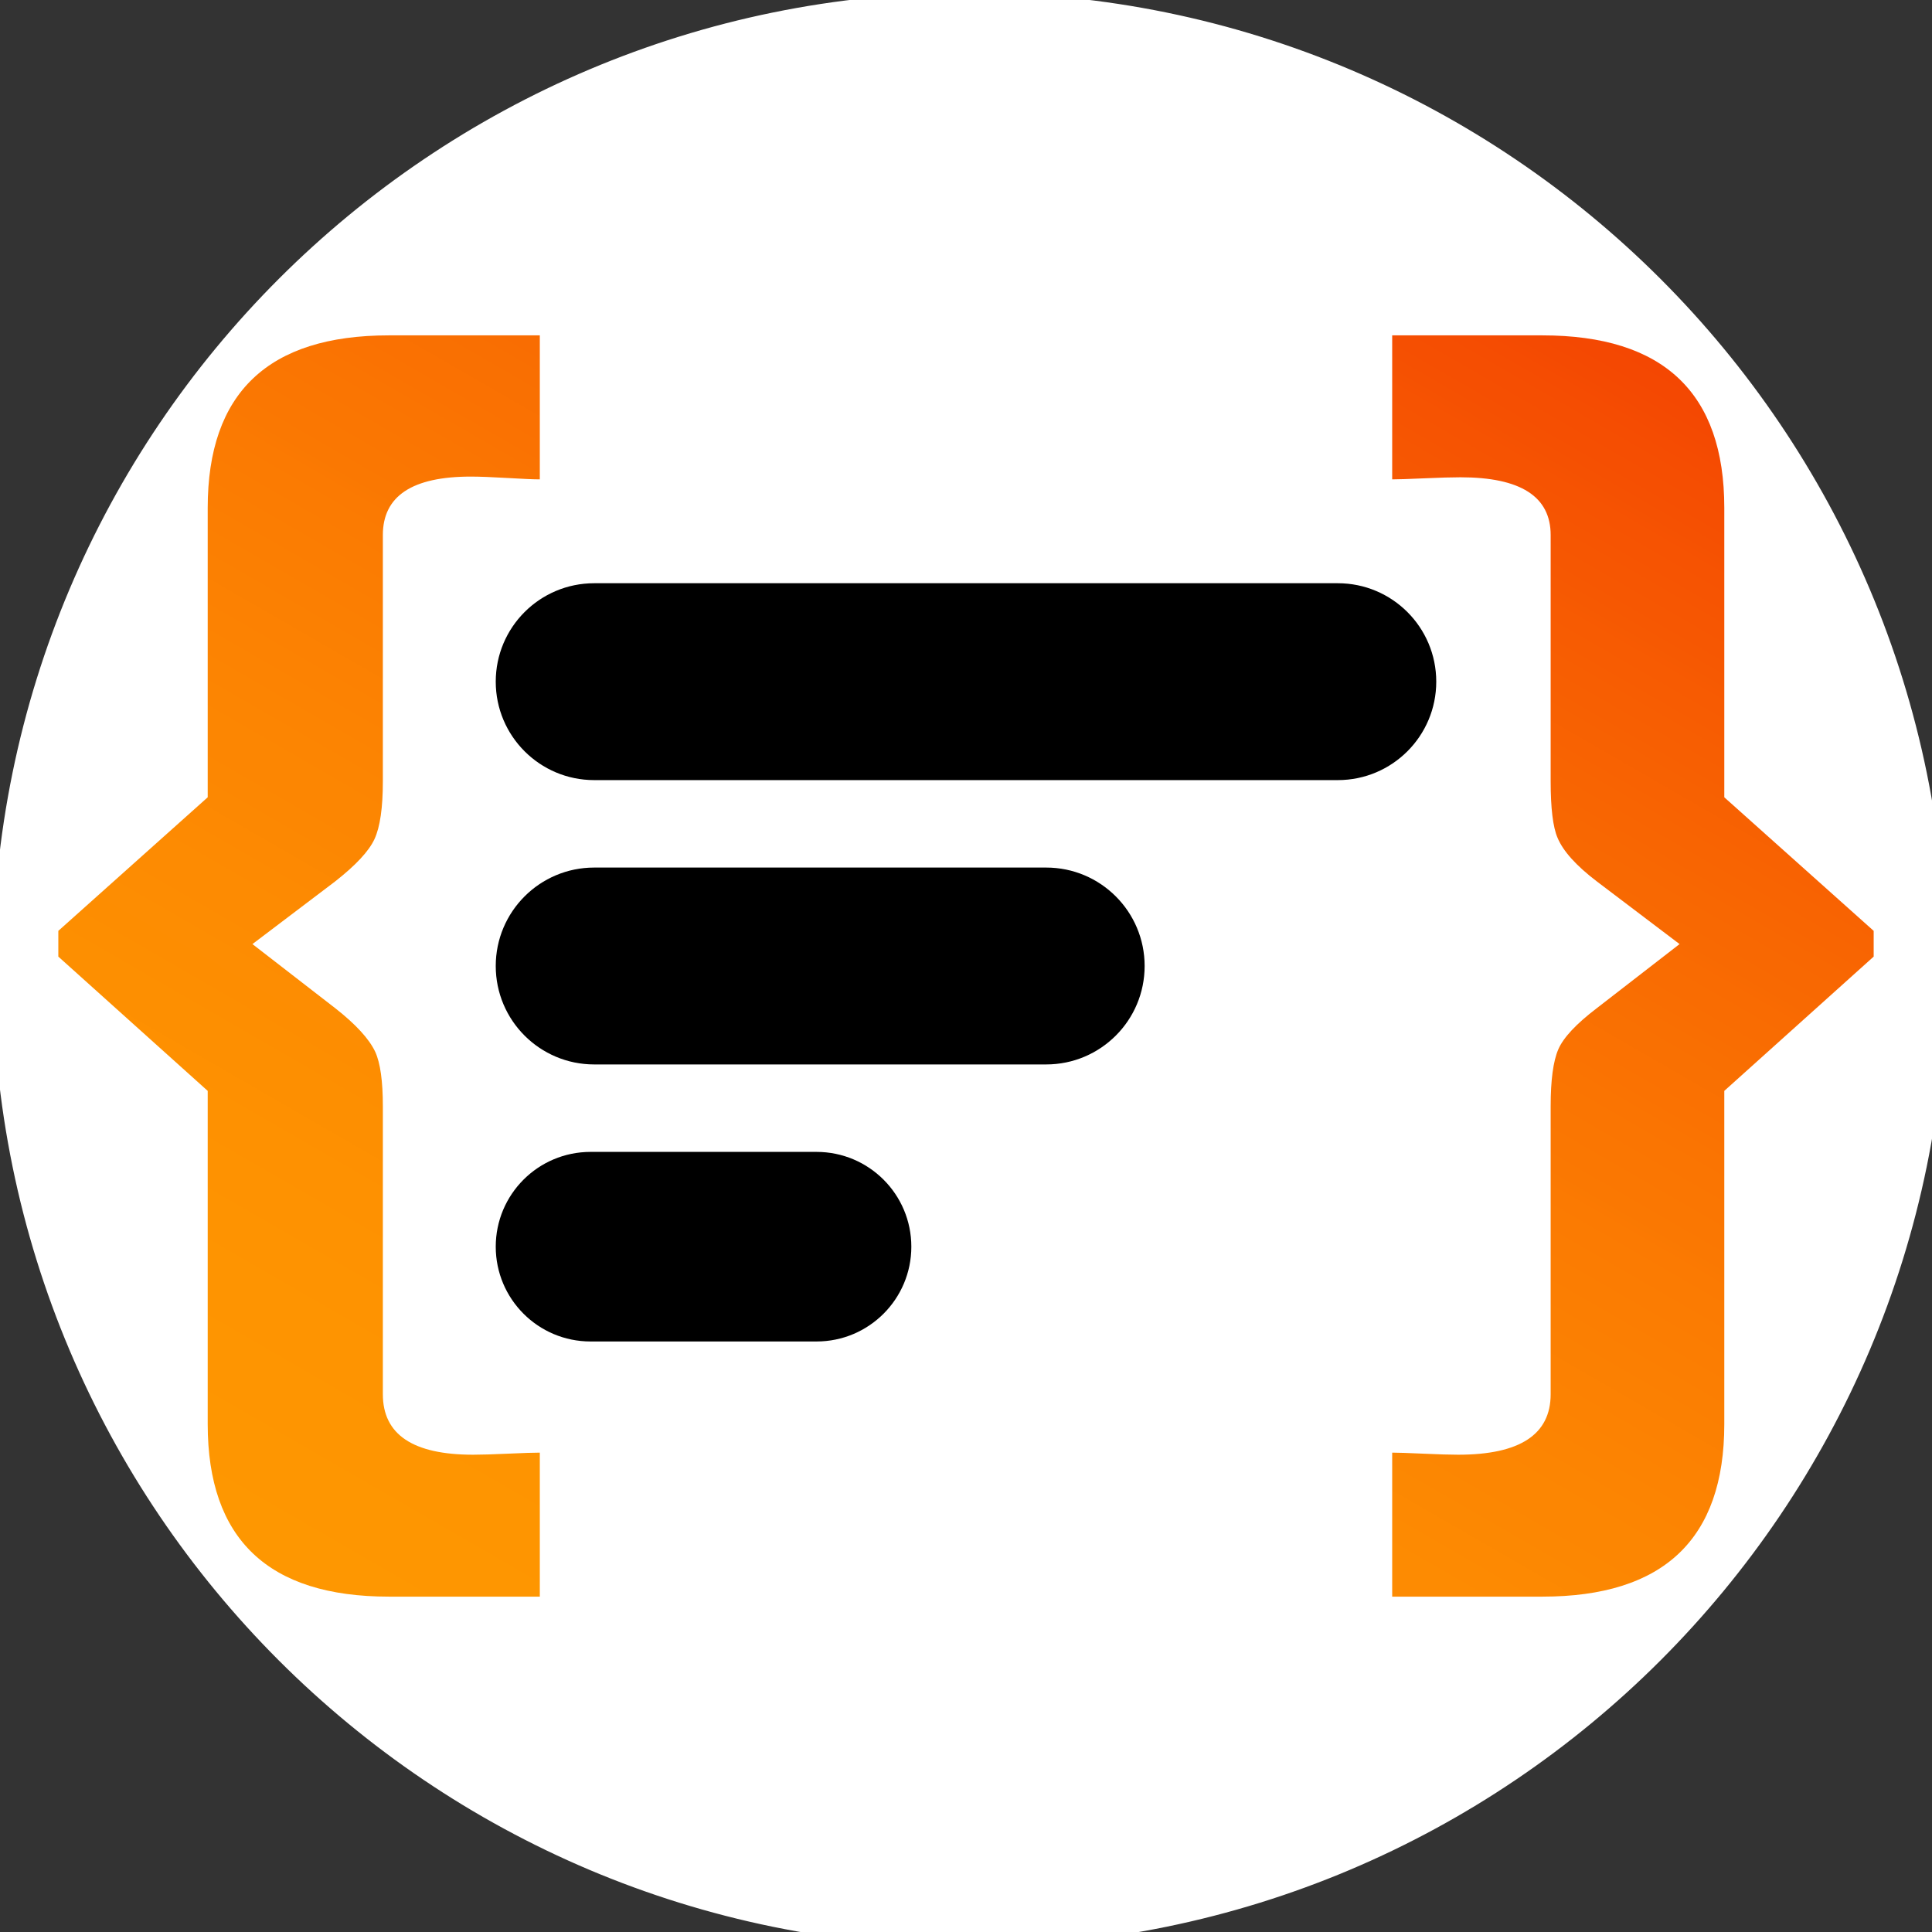
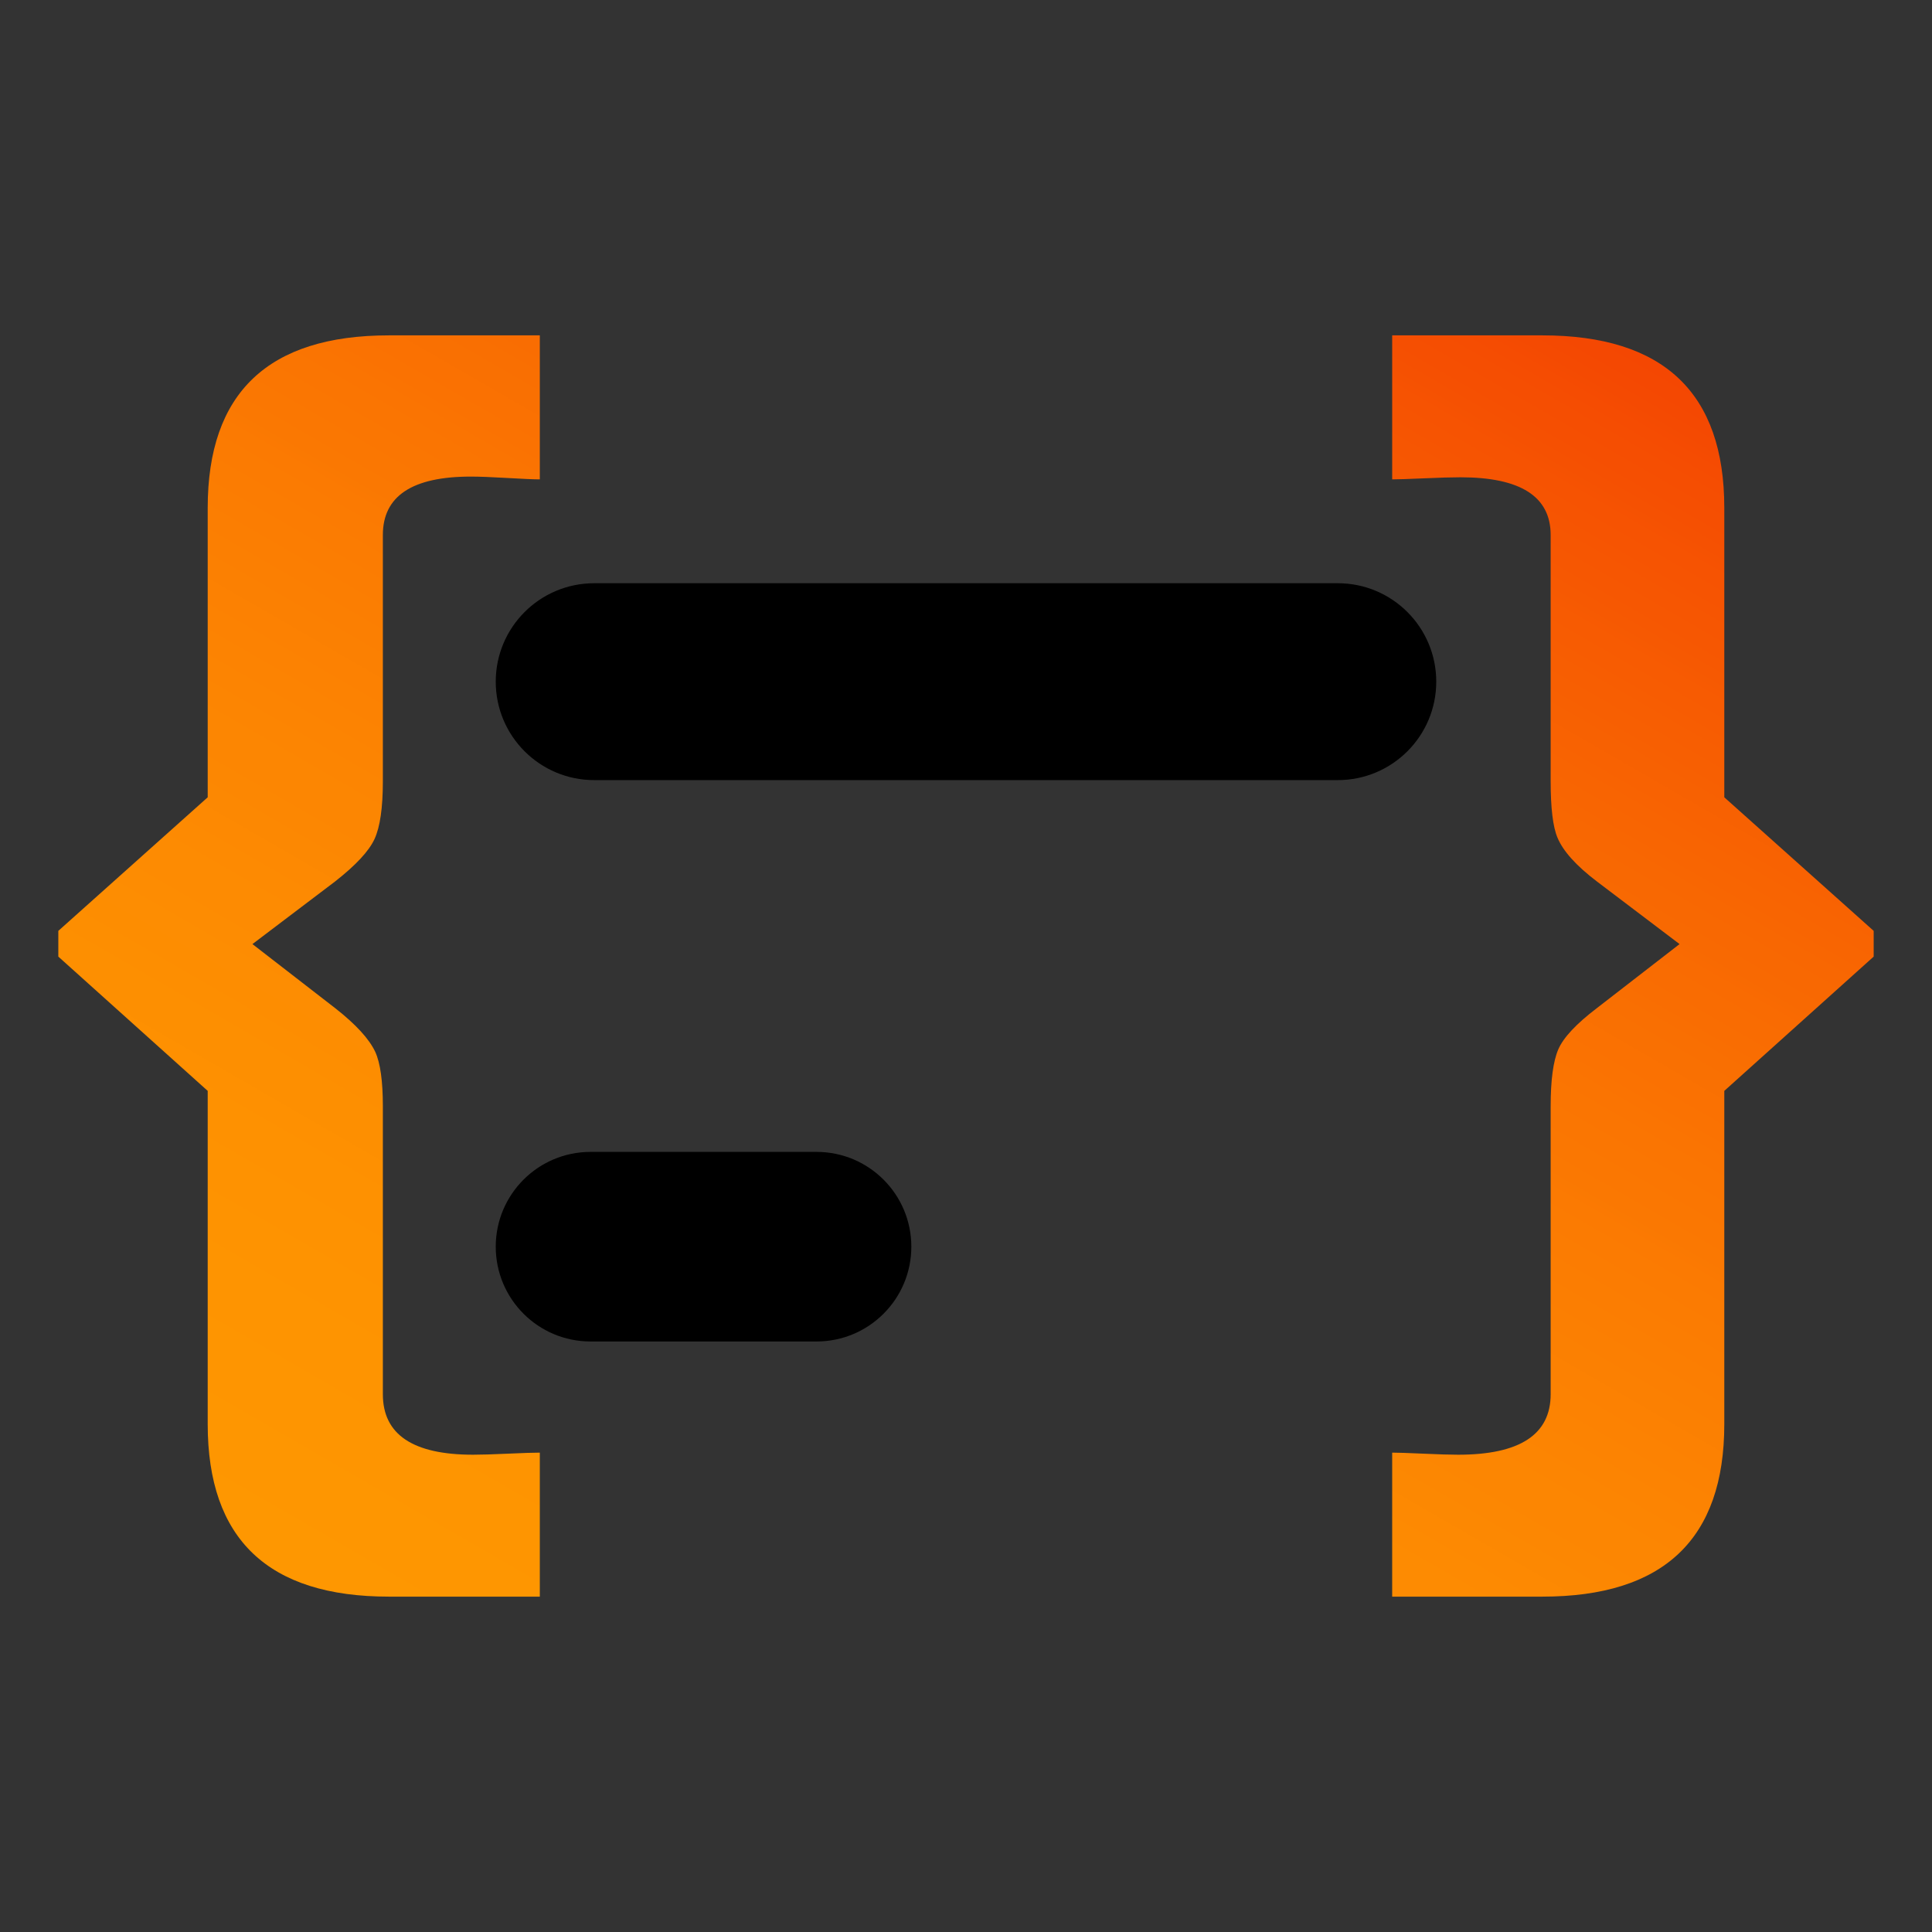
<svg xmlns="http://www.w3.org/2000/svg" width="265" height="265" overflow="hidden">
  <rect width="100%" height="100%" fill="#333333" stroke="none" />
  <defs>
    <clipPath id="clip0">
      <rect x="0" y="0" width="265" height="265" />
    </clipPath>
    <linearGradient x1="201.081" y1="13.715" x2="63.919" y2="251.285" gradientUnits="userSpaceOnUse" spreadMethod="reflect" id="fill1">
      <stop offset="0" stop-color="#F33C03" />
      <stop offset="0.011" stop-color="#F33D02" />
      <stop offset="0.022" stop-color="#F33F02" />
      <stop offset="0.033" stop-color="#F34102" />
      <stop offset="0.044" stop-color="#F34302" />
      <stop offset="0.055" stop-color="#F44502" />
      <stop offset="0.066" stop-color="#F44702" />
      <stop offset="0.077" stop-color="#F44802" />
      <stop offset="0.088" stop-color="#F44A02" />
      <stop offset="0.099" stop-color="#F54C02" />
      <stop offset="0.11" stop-color="#F54E02" />
      <stop offset="0.121" stop-color="#F54F02" />
      <stop offset="0.132" stop-color="#F55102" />
      <stop offset="0.143" stop-color="#F65302" />
      <stop offset="0.154" stop-color="#F65402" />
      <stop offset="0.165" stop-color="#F65602" />
      <stop offset="0.176" stop-color="#F65702" />
      <stop offset="0.187" stop-color="#F65902" />
      <stop offset="0.198" stop-color="#F75B02" />
      <stop offset="0.209" stop-color="#F75C02" />
      <stop offset="0.22" stop-color="#F75E02" />
      <stop offset="0.231" stop-color="#F75F02" />
      <stop offset="0.242" stop-color="#F76102" />
      <stop offset="0.253" stop-color="#F86202" />
      <stop offset="0.264" stop-color="#F86402" />
      <stop offset="0.275" stop-color="#F86502" />
      <stop offset="0.286" stop-color="#F86702" />
      <stop offset="0.297" stop-color="#F86802" />
      <stop offset="0.308" stop-color="#F86902" />
      <stop offset="0.319" stop-color="#F96B02" />
      <stop offset="0.33" stop-color="#F96C02" />
      <stop offset="0.341" stop-color="#F96D02" />
      <stop offset="0.352" stop-color="#F96F02" />
      <stop offset="0.363" stop-color="#F97002" />
      <stop offset="0.374" stop-color="#FA7102" />
      <stop offset="0.385" stop-color="#FA7202" />
      <stop offset="0.396" stop-color="#FA7402" />
      <stop offset="0.407" stop-color="#FA7502" />
      <stop offset="0.418" stop-color="#FA7602" />
      <stop offset="0.429" stop-color="#FA7702" />
      <stop offset="0.44" stop-color="#FA7802" />
      <stop offset="0.451" stop-color="#FB7A02" />
      <stop offset="0.462" stop-color="#FB7B02" />
      <stop offset="0.473" stop-color="#FB7C02" />
      <stop offset="0.484" stop-color="#FB7D02" />
      <stop offset="0.495" stop-color="#FB7E02" />
      <stop offset="0.505" stop-color="#FB7F02" />
      <stop offset="0.516" stop-color="#FB8002" />
      <stop offset="0.527" stop-color="#FC8102" />
      <stop offset="0.538" stop-color="#FC8202" />
      <stop offset="0.549" stop-color="#FC8302" />
      <stop offset="0.56" stop-color="#FC8402" />
      <stop offset="0.571" stop-color="#FC8502" />
      <stop offset="0.582" stop-color="#FC8602" />
      <stop offset="0.593" stop-color="#FC8602" />
      <stop offset="0.604" stop-color="#FC8702" />
      <stop offset="0.615" stop-color="#FC8802" />
      <stop offset="0.626" stop-color="#FD8902" />
      <stop offset="0.637" stop-color="#FD8A02" />
      <stop offset="0.648" stop-color="#FD8B02" />
      <stop offset="0.659" stop-color="#FD8B02" />
      <stop offset="0.67" stop-color="#FD8C02" />
      <stop offset="0.681" stop-color="#FD8D02" />
      <stop offset="0.692" stop-color="#FD8D01" />
      <stop offset="0.703" stop-color="#FD8E01" />
      <stop offset="0.714" stop-color="#FD8F01" />
      <stop offset="0.725" stop-color="#FD8F01" />
      <stop offset="0.736" stop-color="#FE9001" />
      <stop offset="0.747" stop-color="#FE9101" />
      <stop offset="0.758" stop-color="#FE9101" />
      <stop offset="0.769" stop-color="#FE9201" />
      <stop offset="0.78" stop-color="#FE9201" />
      <stop offset="0.791" stop-color="#FE9301" />
      <stop offset="0.802" stop-color="#FE9301" />
      <stop offset="0.813" stop-color="#FE9401" />
      <stop offset="0.824" stop-color="#FE9401" />
      <stop offset="0.835" stop-color="#FE9401" />
      <stop offset="0.846" stop-color="#FE9501" />
      <stop offset="0.857" stop-color="#FE9501" />
      <stop offset="0.868" stop-color="#FE9501" />
      <stop offset="0.879" stop-color="#FE9601" />
      <stop offset="0.89" stop-color="#FE9601" />
      <stop offset="0.901" stop-color="#FE9601" />
      <stop offset="0.912" stop-color="#FE9701" />
      <stop offset="0.923" stop-color="#FE9701" />
      <stop offset="0.934" stop-color="#FE9701" />
      <stop offset="0.945" stop-color="#FE9701" />
      <stop offset="0.956" stop-color="#FE9701" />
      <stop offset="0.967" stop-color="#FE9701" />
      <stop offset="0.978" stop-color="#FE9701" />
      <stop offset="0.989" stop-color="#FE9701" />
      <stop offset="1" stop-color="#FF9801" />
    </linearGradient>
  </defs>
  <g clip-path="url(#clip0)">
-     <rect x="0" y="0" width="265" height="265" fill="#7F7F7F" fill-opacity="0" />
-     <path d="M0.5 133C0.5 59.822 59.822 0.5 133 0.5 206.178 0.5 265.5 59.822 265.5 133 265.5 206.178 206.178 265.5 133 265.5 59.822 265.5 0.5 206.178 0.5 133Z" stroke="#FFFFFF" stroke-width="3.006" stroke-miterlimit="8" fill="#FFFFFF" fill-rule="evenodd" />
    <path d="M190.957 46 211.55 46C228.191 46 236.511 53.888 236.511 69.665L236.511 109.36 257 127.681 257 131.212 236.511 149.628 236.511 195.335C236.511 211.112 228.191 219 211.55 219L190.957 219 190.957 199.248C191.72 199.248 193.141 199.295 195.221 199.391 197.301 199.486 198.896 199.534 200.006 199.534 208.465 199.534 212.694 196.767 212.694 191.232L212.694 151.728C212.694 148.165 213.041 145.573 213.734 143.951 214.428 142.328 216.196 140.436 219.038 138.273L230.375 129.494 219.038 120.906C216.196 118.743 214.393 116.74 213.63 114.895 213.006 113.432 212.694 110.855 212.694 107.165L212.694 73.386C212.694 68.106 208.569 65.466 200.318 65.466 199.139 65.466 197.475 65.514 195.325 65.609 193.176 65.705 191.72 65.752 190.957 65.752ZM53.346 46 74.043 46 74.043 65.752C73.211 65.752 71.72 65.689 69.571 65.561 67.421 65.434 65.757 65.371 64.578 65.371 56.535 65.371 52.514 68.042 52.514 73.386L52.514 107.165C52.514 110.791 52.133 113.432 51.37 115.086 50.607 116.74 48.804 118.68 45.962 120.906L34.625 129.494 45.962 138.273C48.804 140.5 50.642 142.503 51.474 144.285 52.167 145.811 52.514 148.292 52.514 151.728L52.514 191.232C52.514 196.767 56.639 199.534 64.89 199.534 66 199.534 67.594 199.486 69.674 199.391 71.755 199.295 73.211 199.248 74.043 199.248L74.043 219 53.346 219C36.774 219 28.489 211.112 28.489 195.335L28.489 149.628 8 131.212 8 127.681 28.489 109.36 28.489 69.665C28.489 53.888 36.774 46 53.346 46Z" fill="url(#fill1)" fill-rule="evenodd" />
    <path d="M69 93.5C69 86.596 74.597 81 81.5 81L183.5 81C190.404 81 196 86.596 196 93.5L196 93.5C196 100.404 190.404 106 183.5 106L81.5 106C74.597 106 69 100.404 69 93.5Z" stroke="#000000" stroke-width="2.004" stroke-miterlimit="8" fill-rule="evenodd" />
-     <path d="M69 132.5C69 125.596 74.597 120 81.5 120L143.5 120C150.404 120 156 125.596 156 132.5L156 132.5C156 139.404 150.403 145 143.5 145L81.5 145C74.597 145 69 139.404 69 132.5Z" stroke="#000000" stroke-width="2.004" stroke-miterlimit="8" fill-rule="evenodd" />
    <path d="M69 171C69 164.373 74.373 159 81 159L112 159C118.628 159 124 164.373 124 171L124 171C124 177.627 118.627 183 112 183L81 183C74.373 183 69 177.627 69 171Z" stroke="#000000" stroke-width="2.004" stroke-miterlimit="8" fill-rule="evenodd" />
  </g>
</svg>